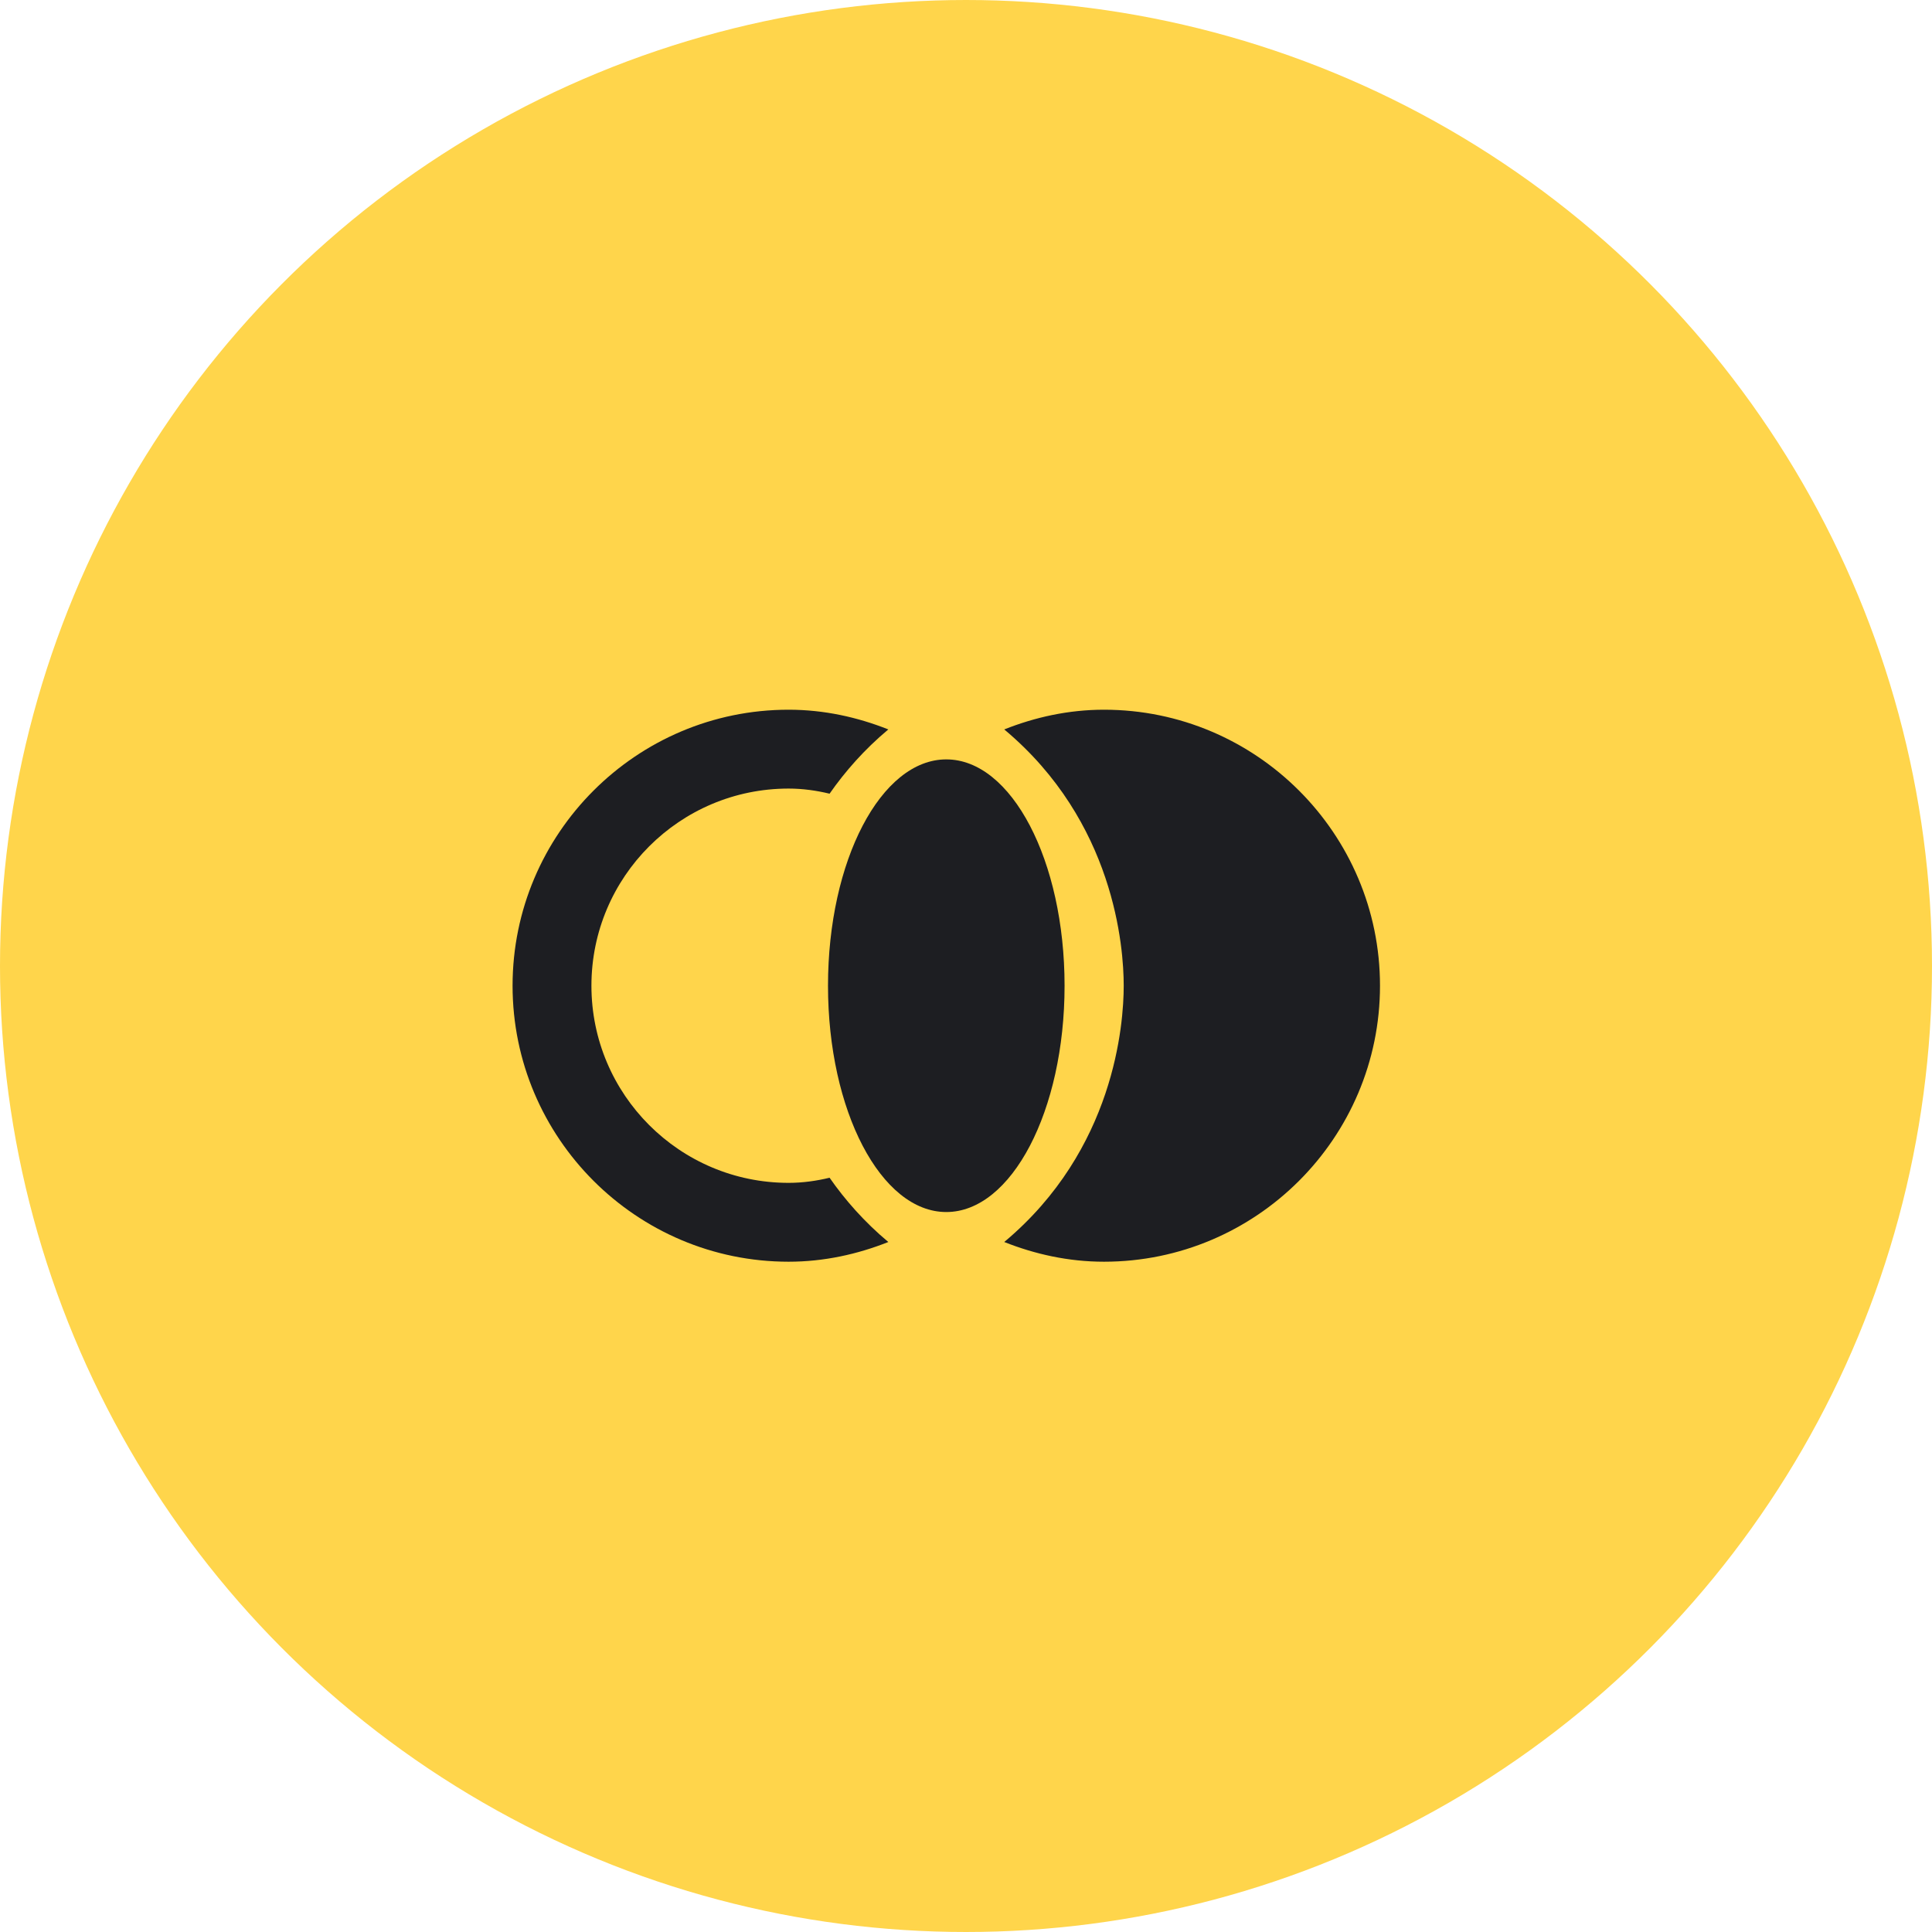
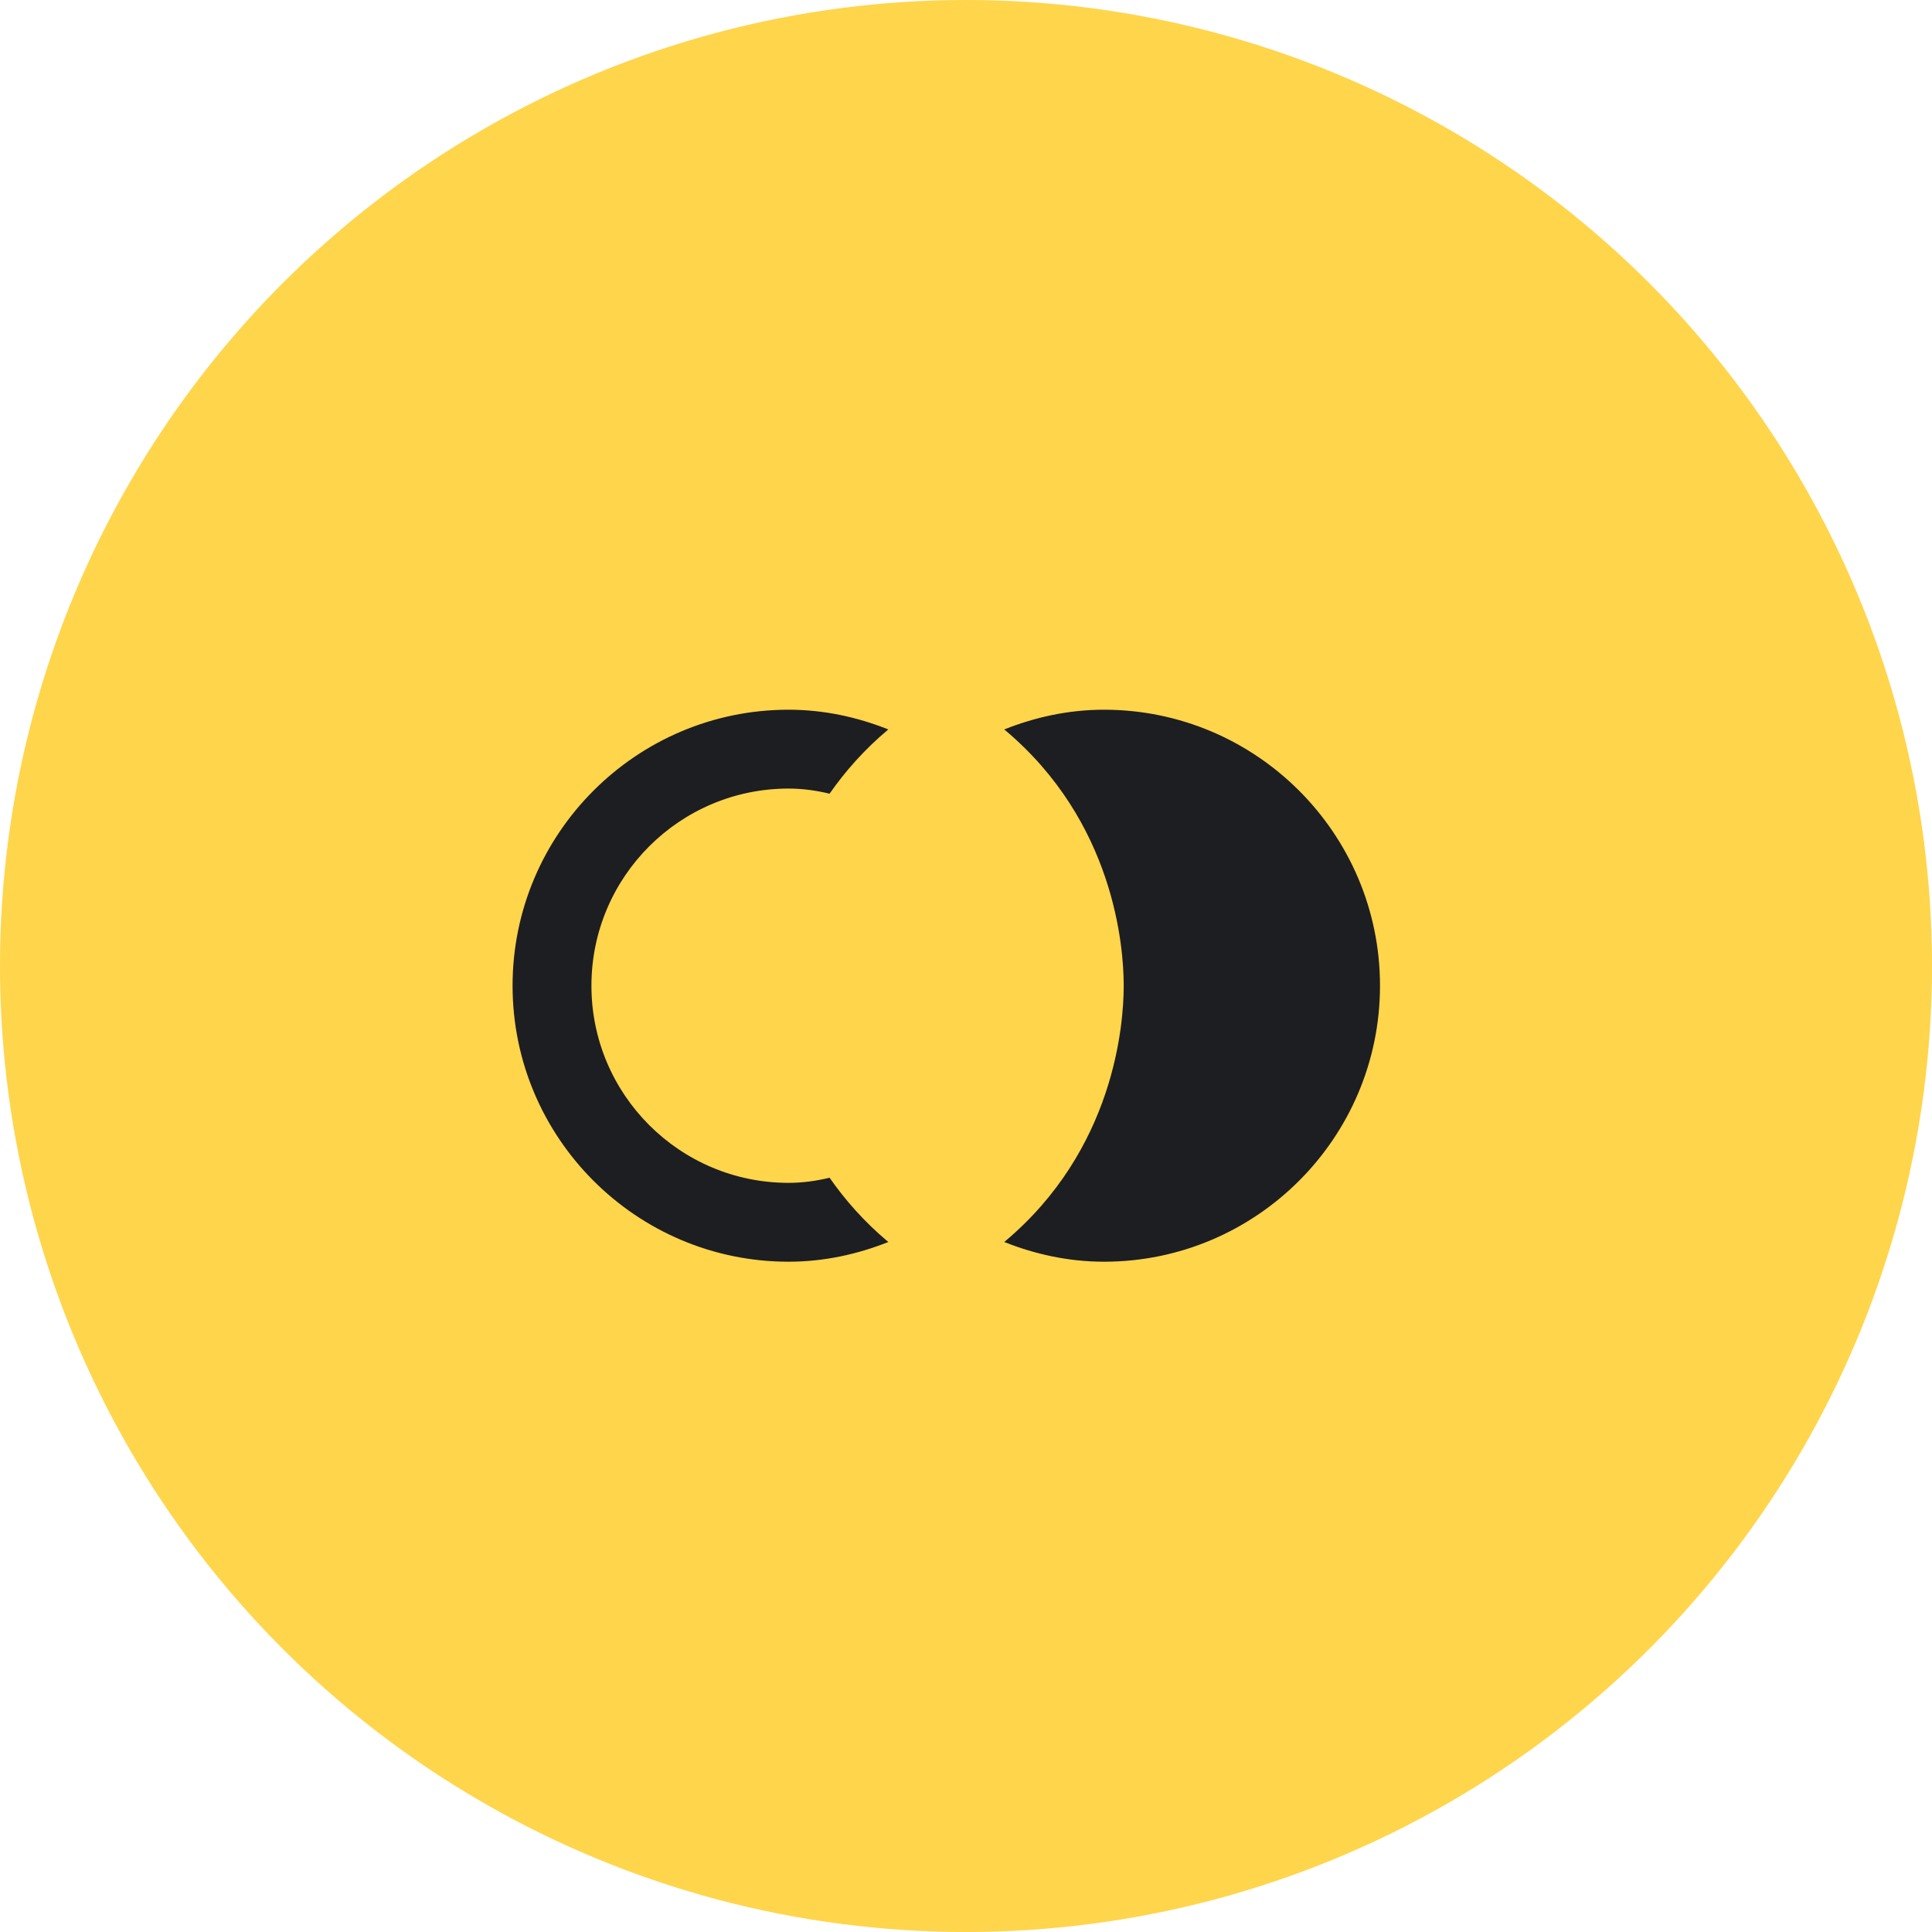
<svg xmlns="http://www.w3.org/2000/svg" width="49" height="49" viewBox="0 0 49 49" fill="none">
  <circle cx="24.5" cy="24.5" r="22.5" fill="#FFD54B" stroke="#FFD54B" stroke-width="4" />
-   <path d="M24 30.74C25.657 30.74 27 28.17 27 25C27 21.83 25.657 19.26 24 19.26C22.343 19.26 21 21.83 21 25C21 28.17 22.343 30.74 24 30.74Z" fill="#1D1E22" />
  <path d="M28.5 25C28.5 25.97 28.27 29.16 25.47 31.5C26.25 31.81 27.1 32 28 32C31.86 32 35 28.86 35 25C35 21.14 31.86 18 28 18C27.1 18 26.25 18.19 25.47 18.5C28.27 20.84 28.5 24.03 28.5 25Z" fill="#1D1E22" />
  <path d="M20 32C20.9 32 21.75 31.81 22.53 31.5C21.92 30.99 21.43 30.43 21.04 29.87C20.71 29.95 20.36 30 20 30C17.24 30 15 27.76 15 25C15 22.24 17.24 20 20 20C20.36 20 20.71 20.05 21.04 20.13C21.43 19.57 21.92 19.01 22.53 18.5C21.75 18.19 20.9 18 20 18C16.14 18 13 21.14 13 25C13 28.86 16.14 32 20 32Z" fill="#1D1E22" />
</svg>